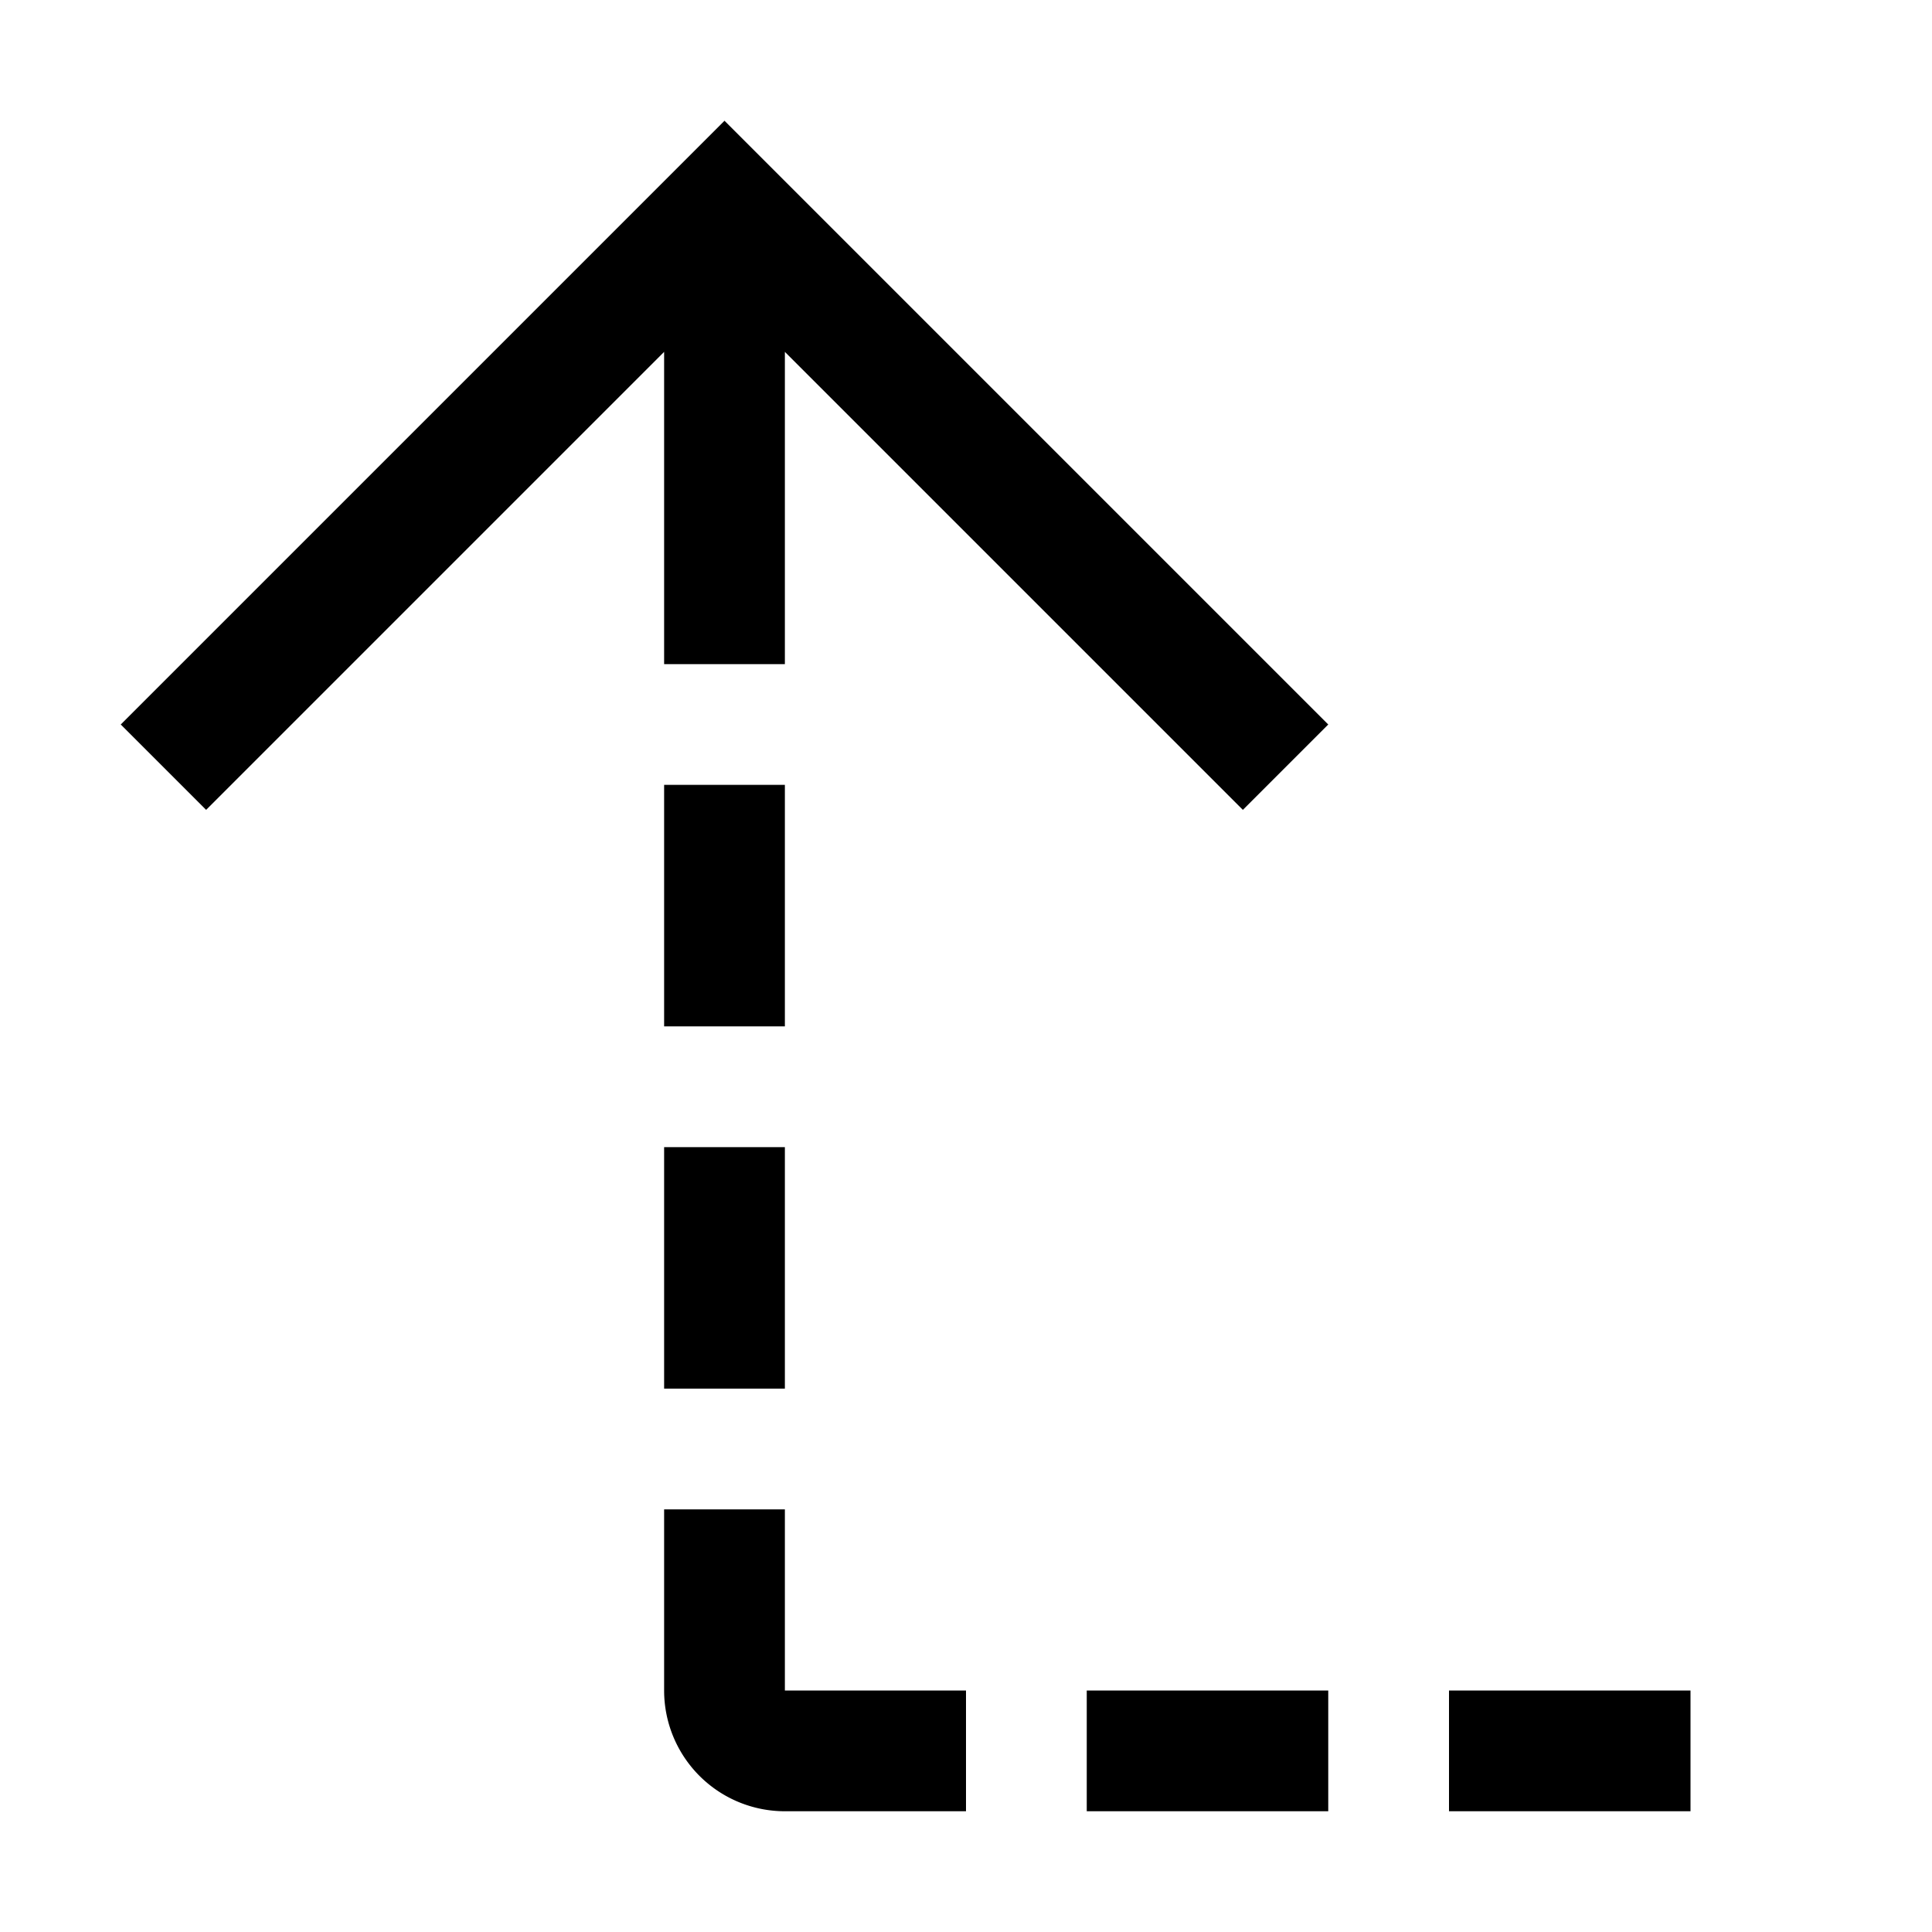
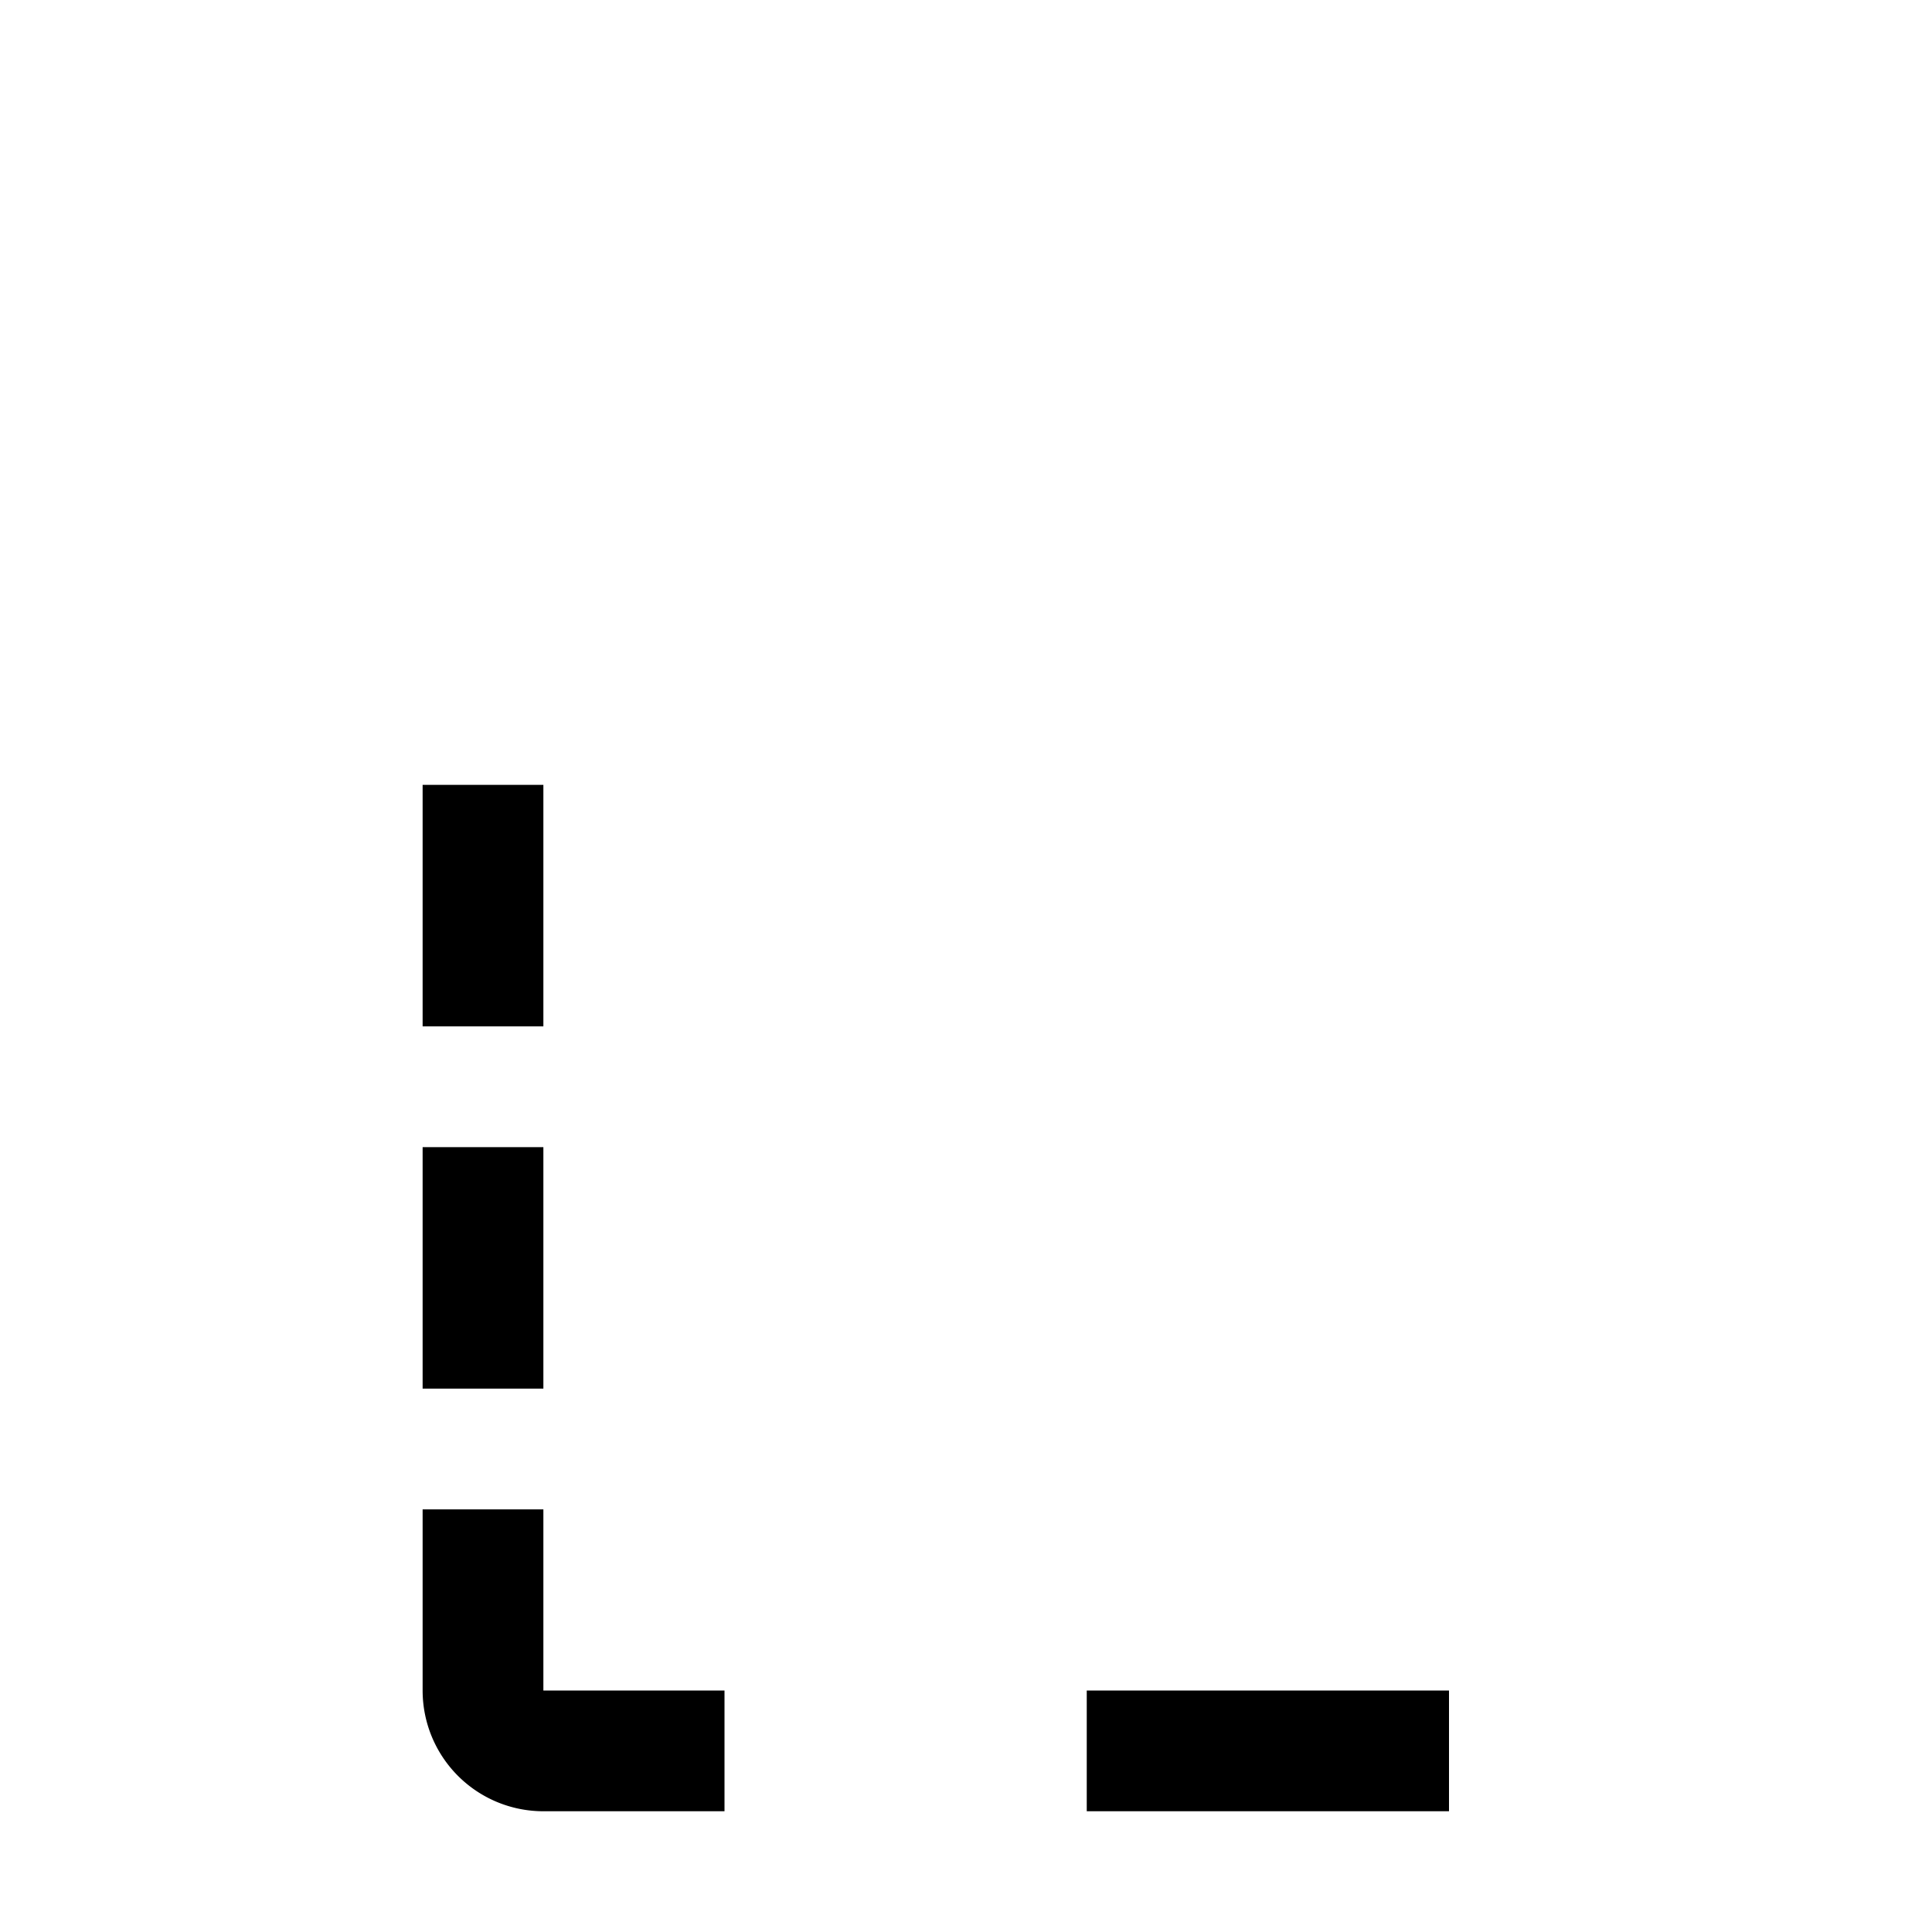
<svg xmlns="http://www.w3.org/2000/svg" width="200" height="200" viewBox="0 0 32 32">
-   <path fill="currentColor" d="M22 28v2h-4v-2zm6 0v2h-4v-2zm-15 0v-3h-2v3a2 2 0 0 0 2 2h3v-2zm-2-9h2v4h-2zm0-6h2v4h-2z" />
-   <path fill="currentColor" d="M22 12L12 2L2 12l1.414 1.414L11 5.828V11h2V5.828l7.586 7.586z" />
+   <path fill="currentColor" d="M22 28v2h-4v-2m6 0v2h-4v-2zm-15 0v-3h-2v3a2 2 0 0 0 2 2h3v-2zm-2-9h2v4h-2zm0-6h2v4h-2z" />
</svg>